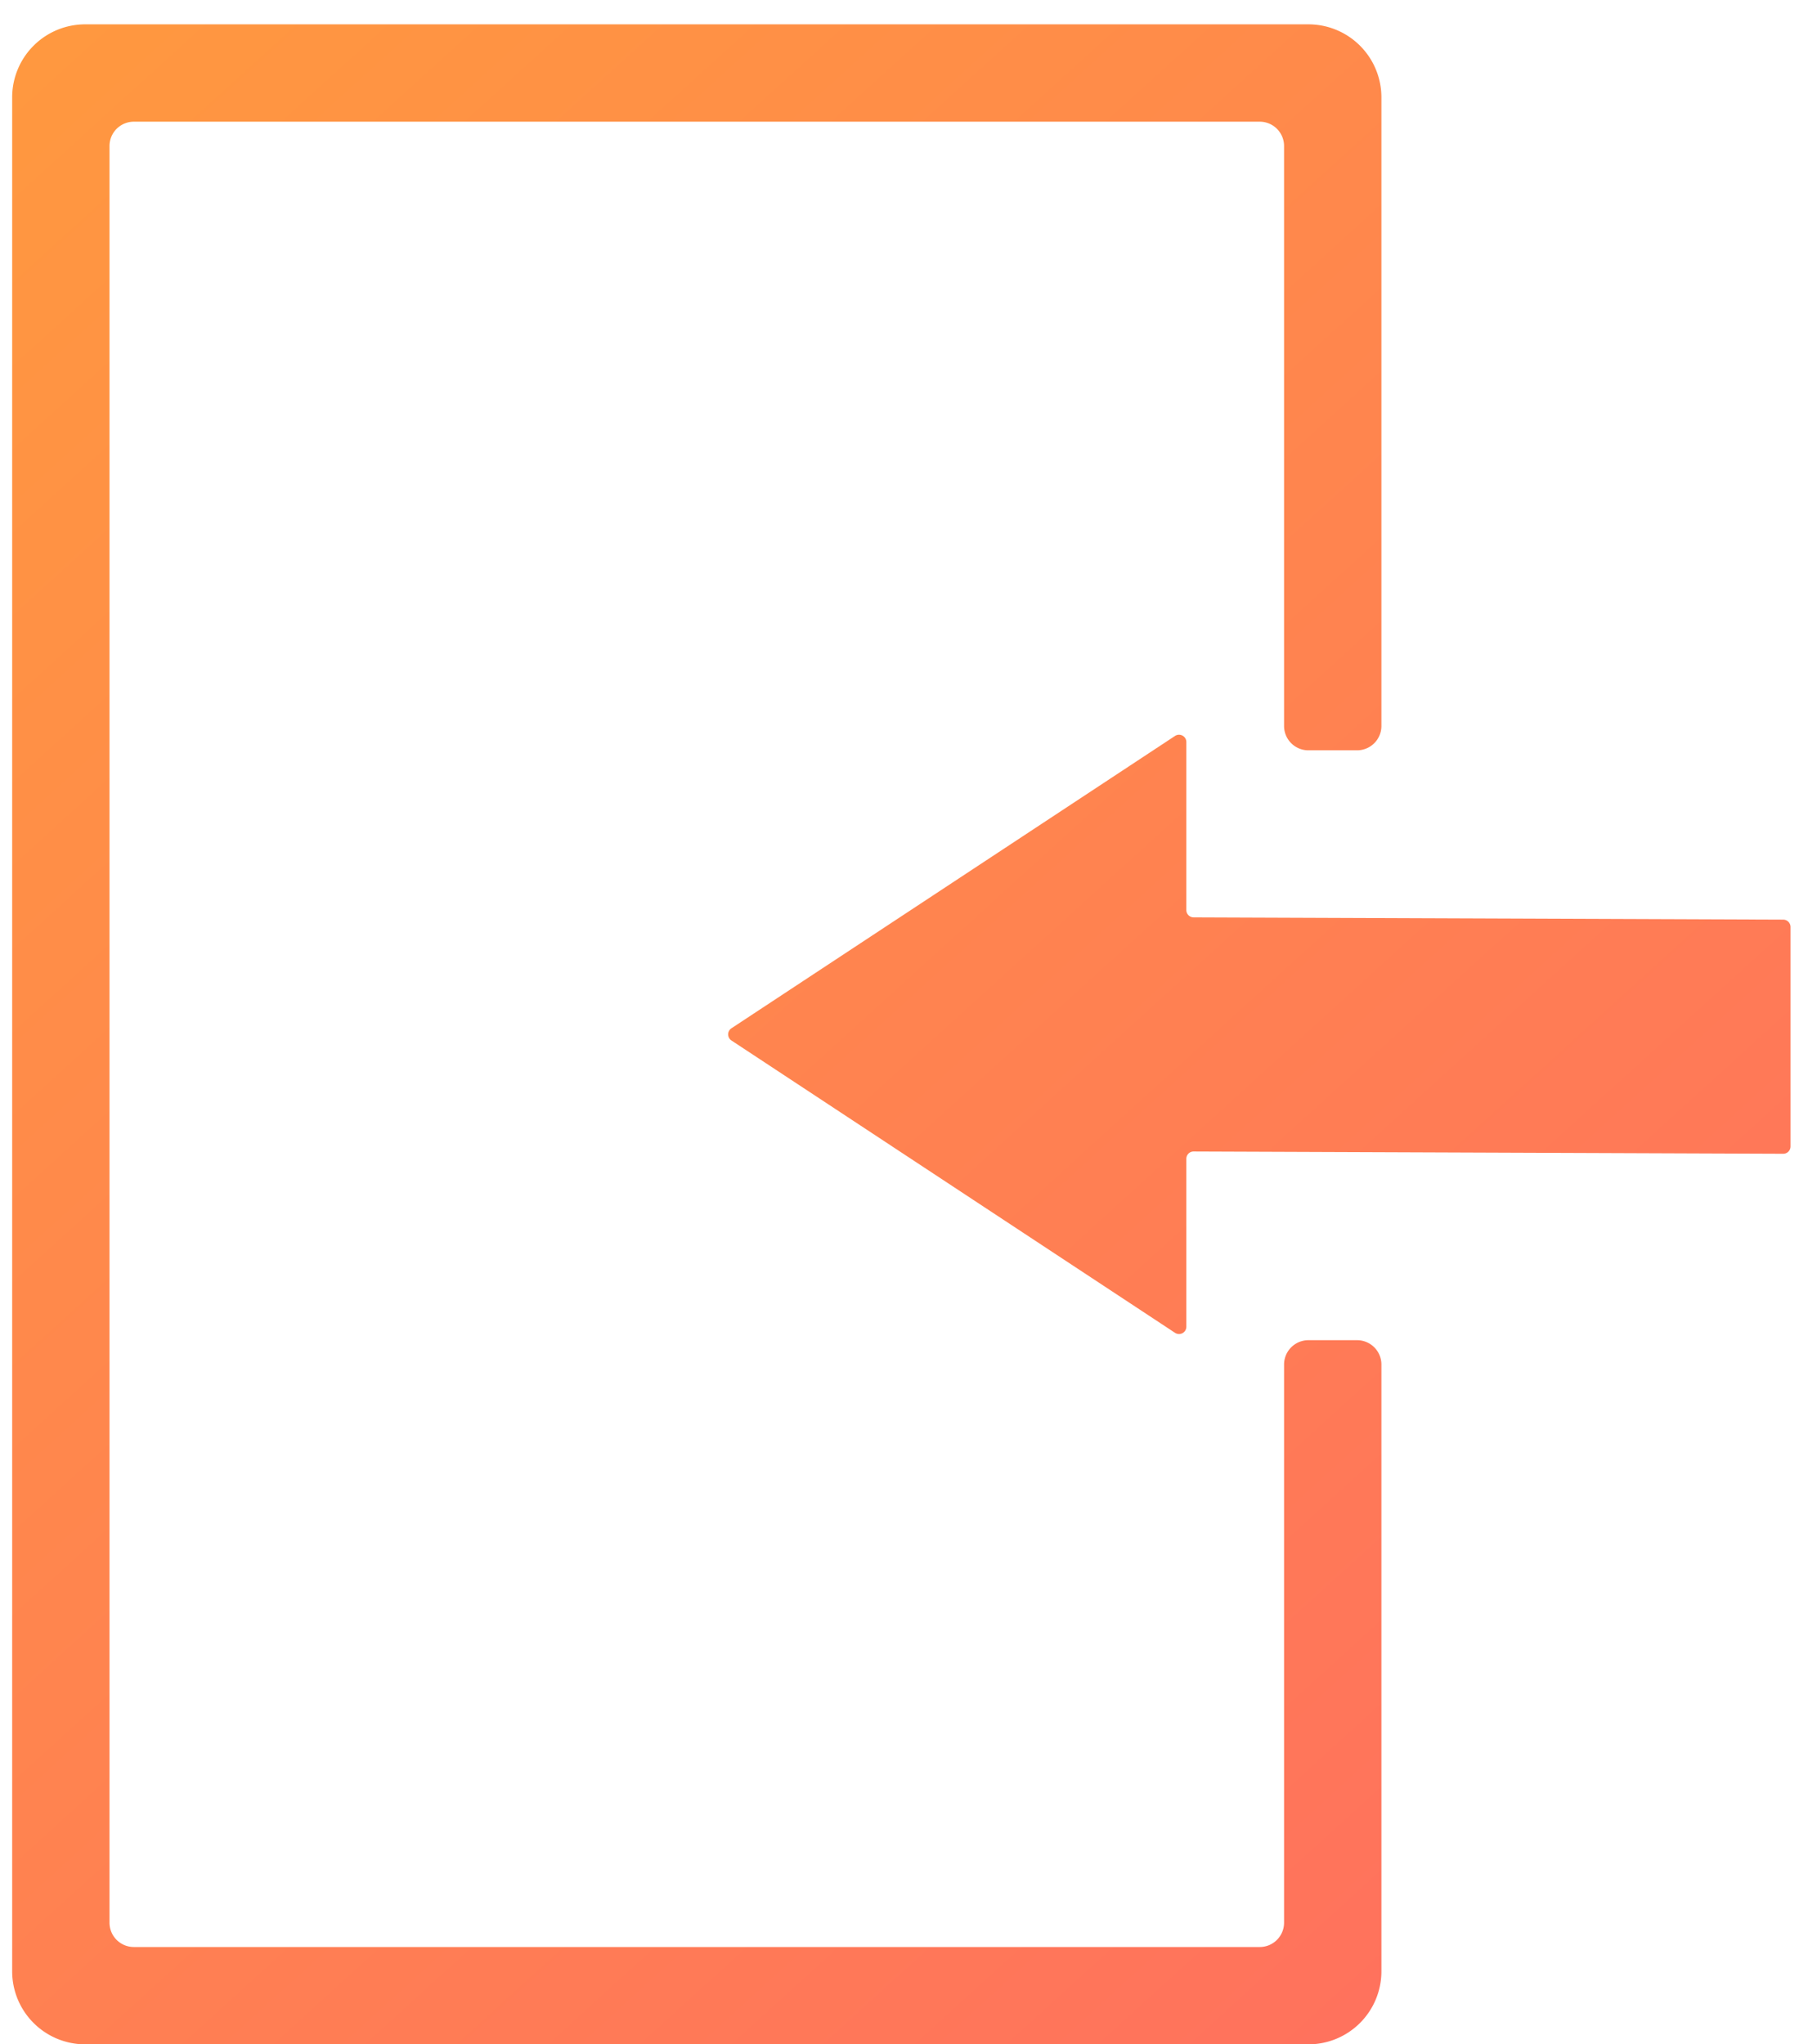
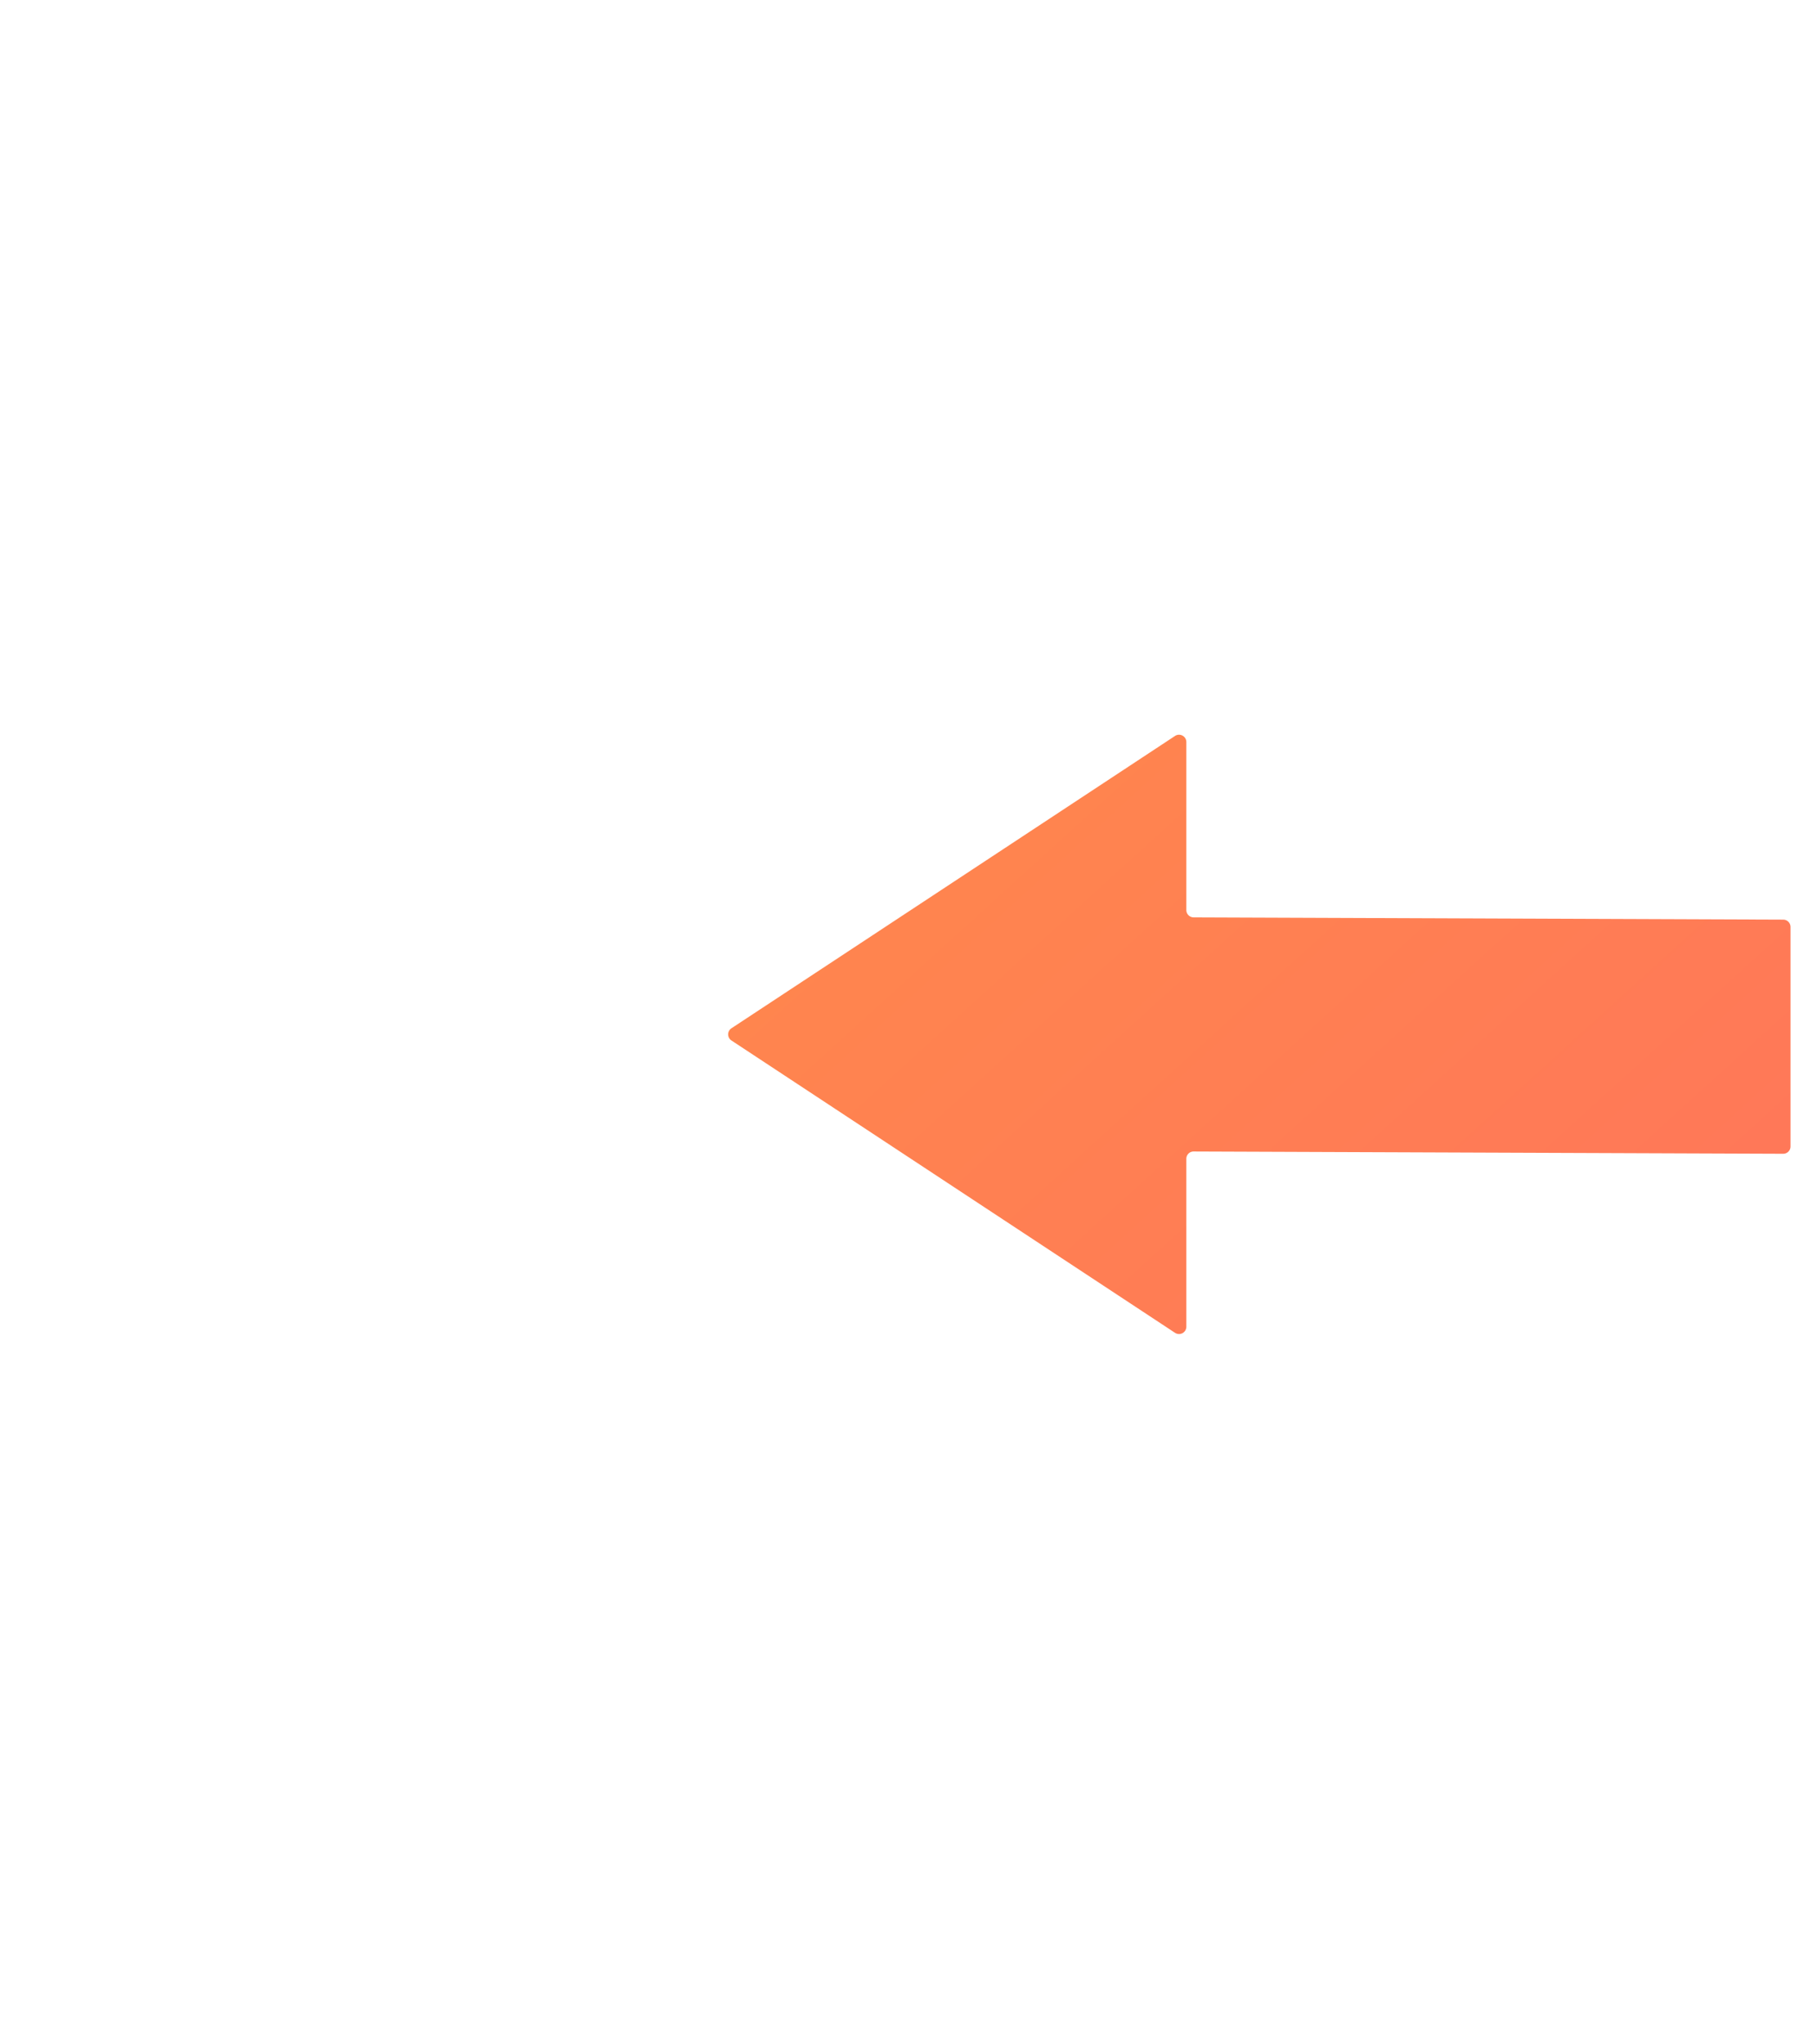
<svg xmlns="http://www.w3.org/2000/svg" width="56" height="63" fill="none">
-   <path fill="url(#a)" d="M2.625.75A2.25 2.25 0 0 0 .375 3v57.749a2.25 2.25 0 0 0 2.25 2.25h37.7a2.25 2.25 0 0 0 2.25-2.25V42.05a.75.75 0 0 0-.75-.75h-1.5a.75.75 0 0 0-.75.75V59.25a.75.75 0 0 1-.75.75h-34.7a.75.75 0 0 1-.75-.75V4.5a.75.75 0 0 1 .75-.75h34.7a.75.75 0 0 1 .75.75v17.872c0 .414.335.75.75.75h1.5a.75.75 0 0 0 .75-.75V3a2.25 2.25 0 0 0-2.25-2.25z" />
  <path fill="url(#b)" d="M55.184 28.565c0-.123-.1-.224-.224-.225l-18.173-.07a.225.225 0 0 1-.224-.225v-5.177c0-.18-.2-.287-.35-.188l-13.67 9.008a.225.225 0 0 0 0 .376l13.67 9.008a.225.225 0 0 0 .35-.188V35.71c0-.125.1-.226.225-.225l18.17.07c.125 0 .226-.1.226-.225z" />
  <defs>
    <radialGradient id="a" cx="0" cy="0" r="1" gradientTransform="matrix(65.144 74.395 -1933.51 1693.071 -3.584 .75)" gradientUnits="userSpaceOnUse">
      <stop stop-color="#FF9A3E" />
      <stop offset="1" stop-color="#F66" />
    </radialGradient>
    <radialGradient id="b" cx="0" cy="0" r="1" gradientTransform="matrix(65.144 74.395 -1933.51 1693.071 -3.584 .75)" gradientUnits="userSpaceOnUse">
      <stop stop-color="#FF9A3E" />
      <stop offset="1" stop-color="#F66" />
    </radialGradient>
  </defs>
</svg>